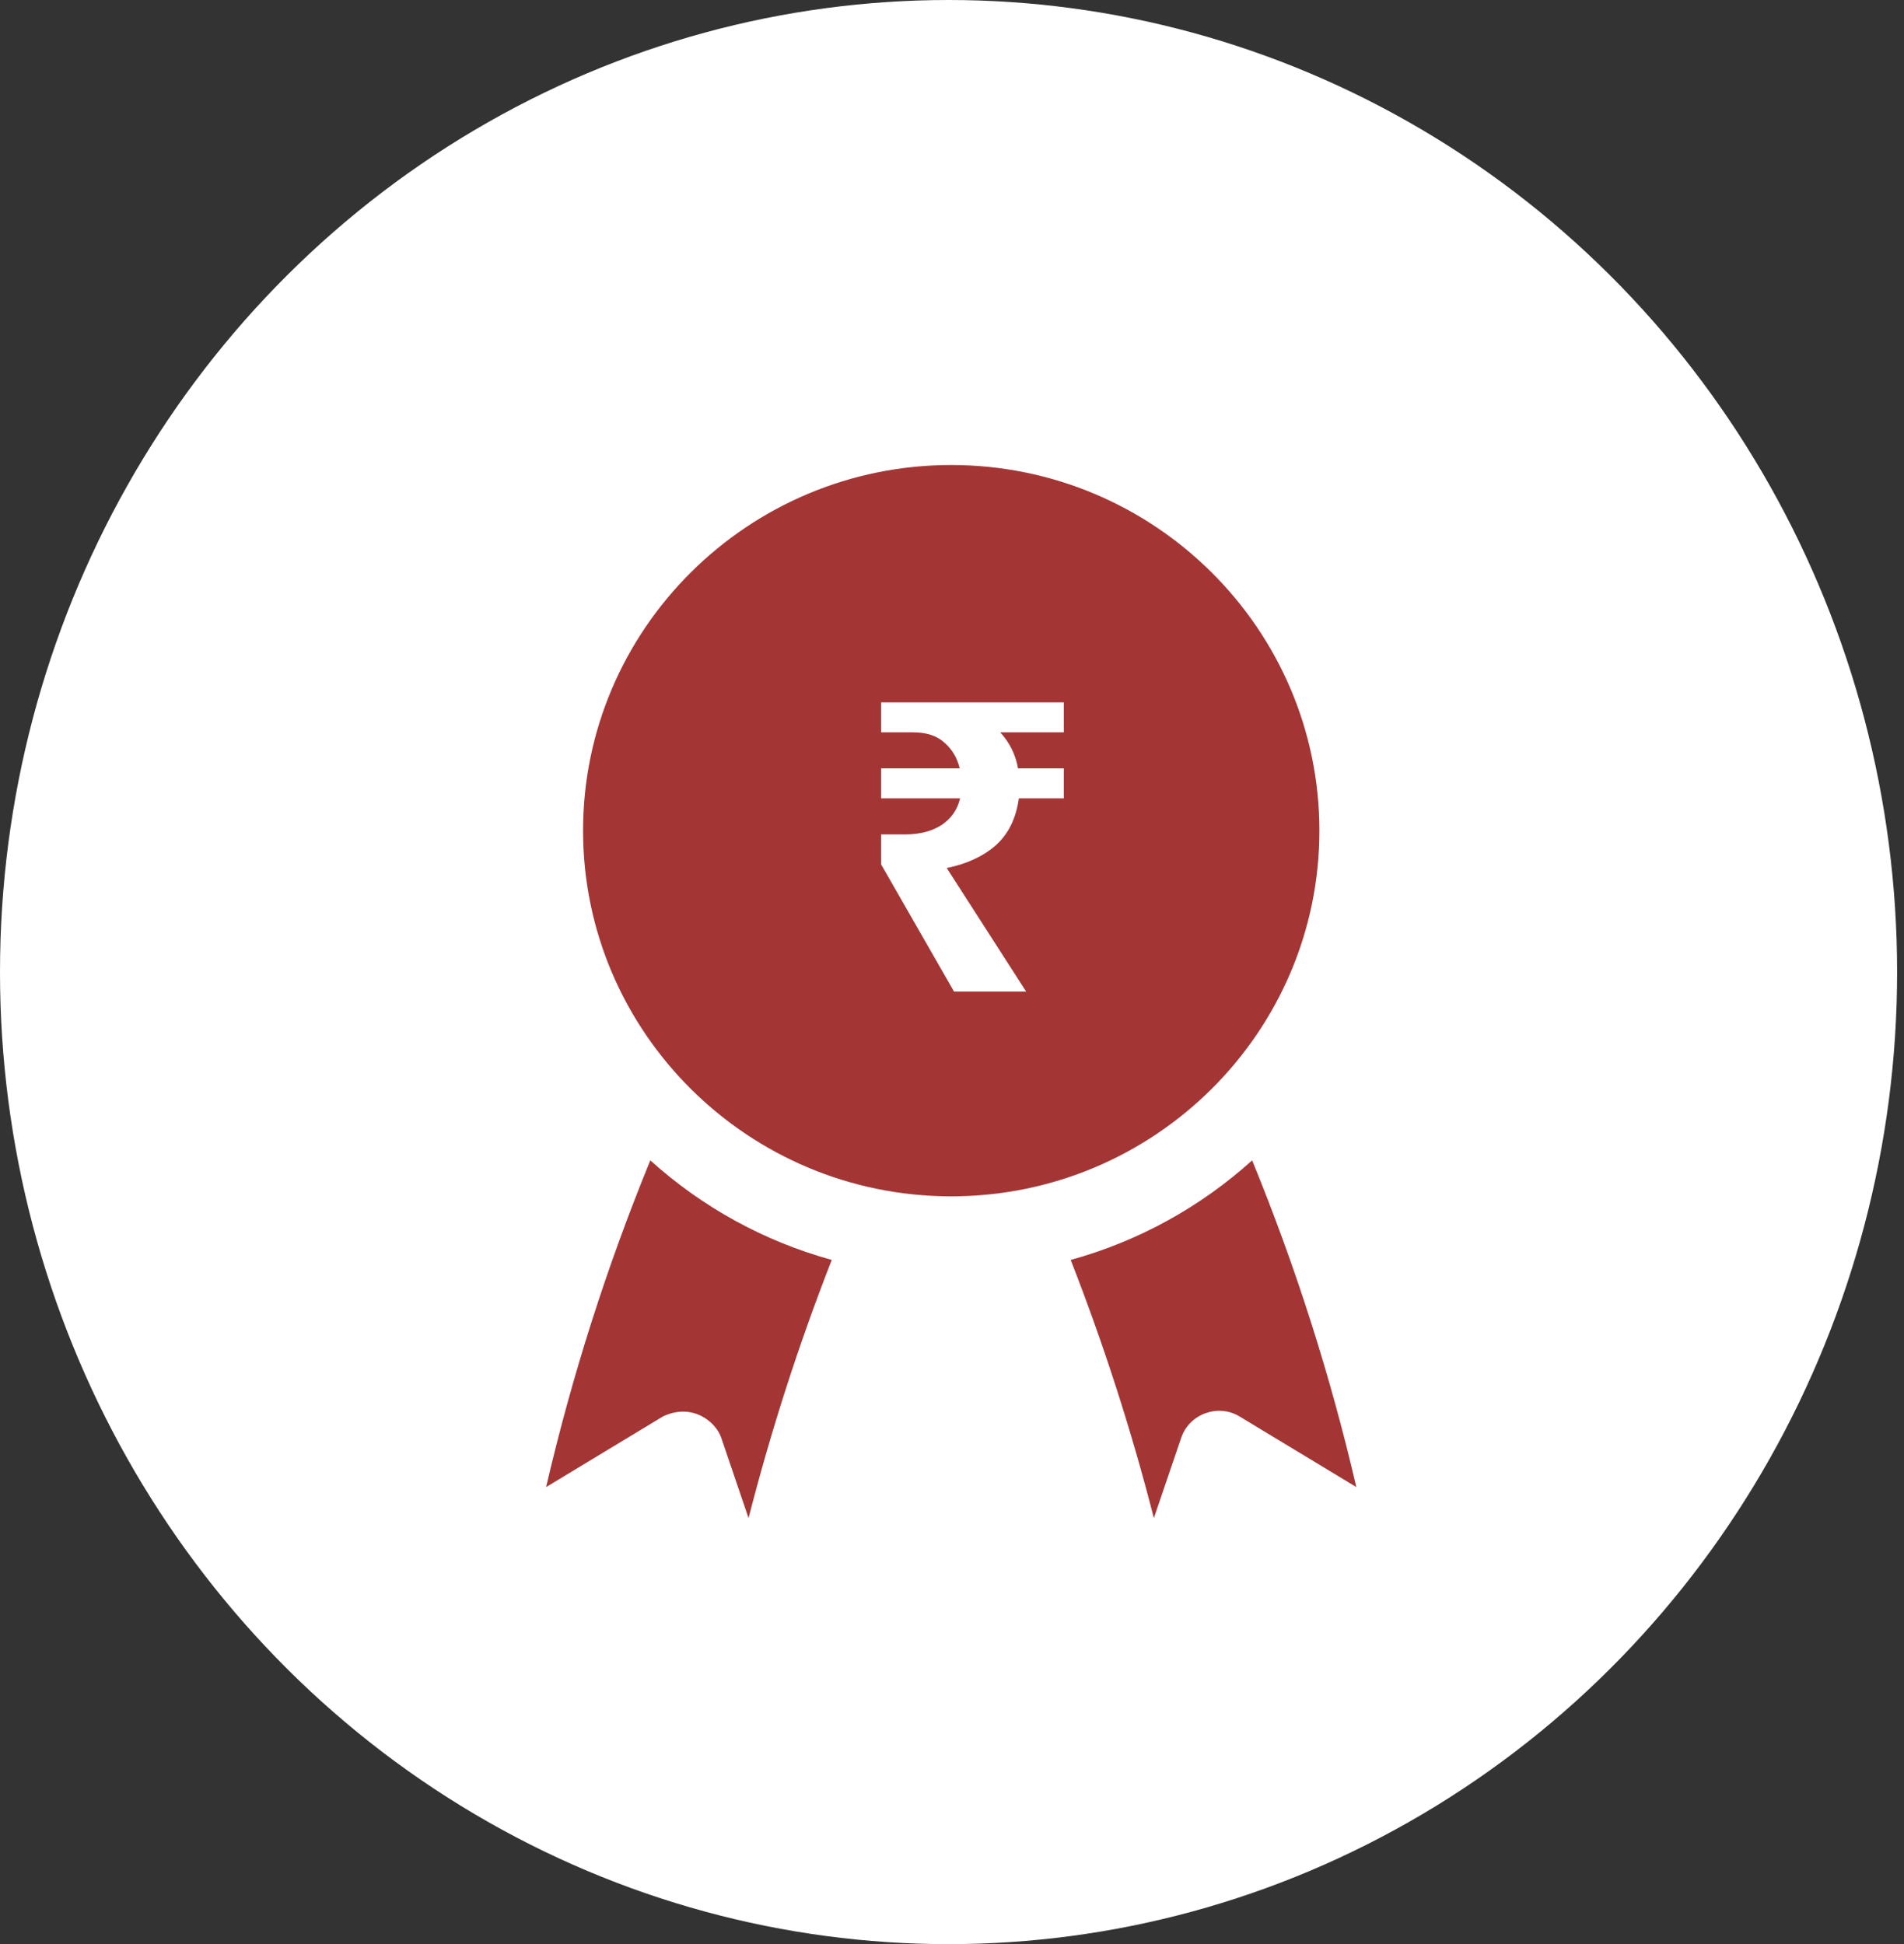
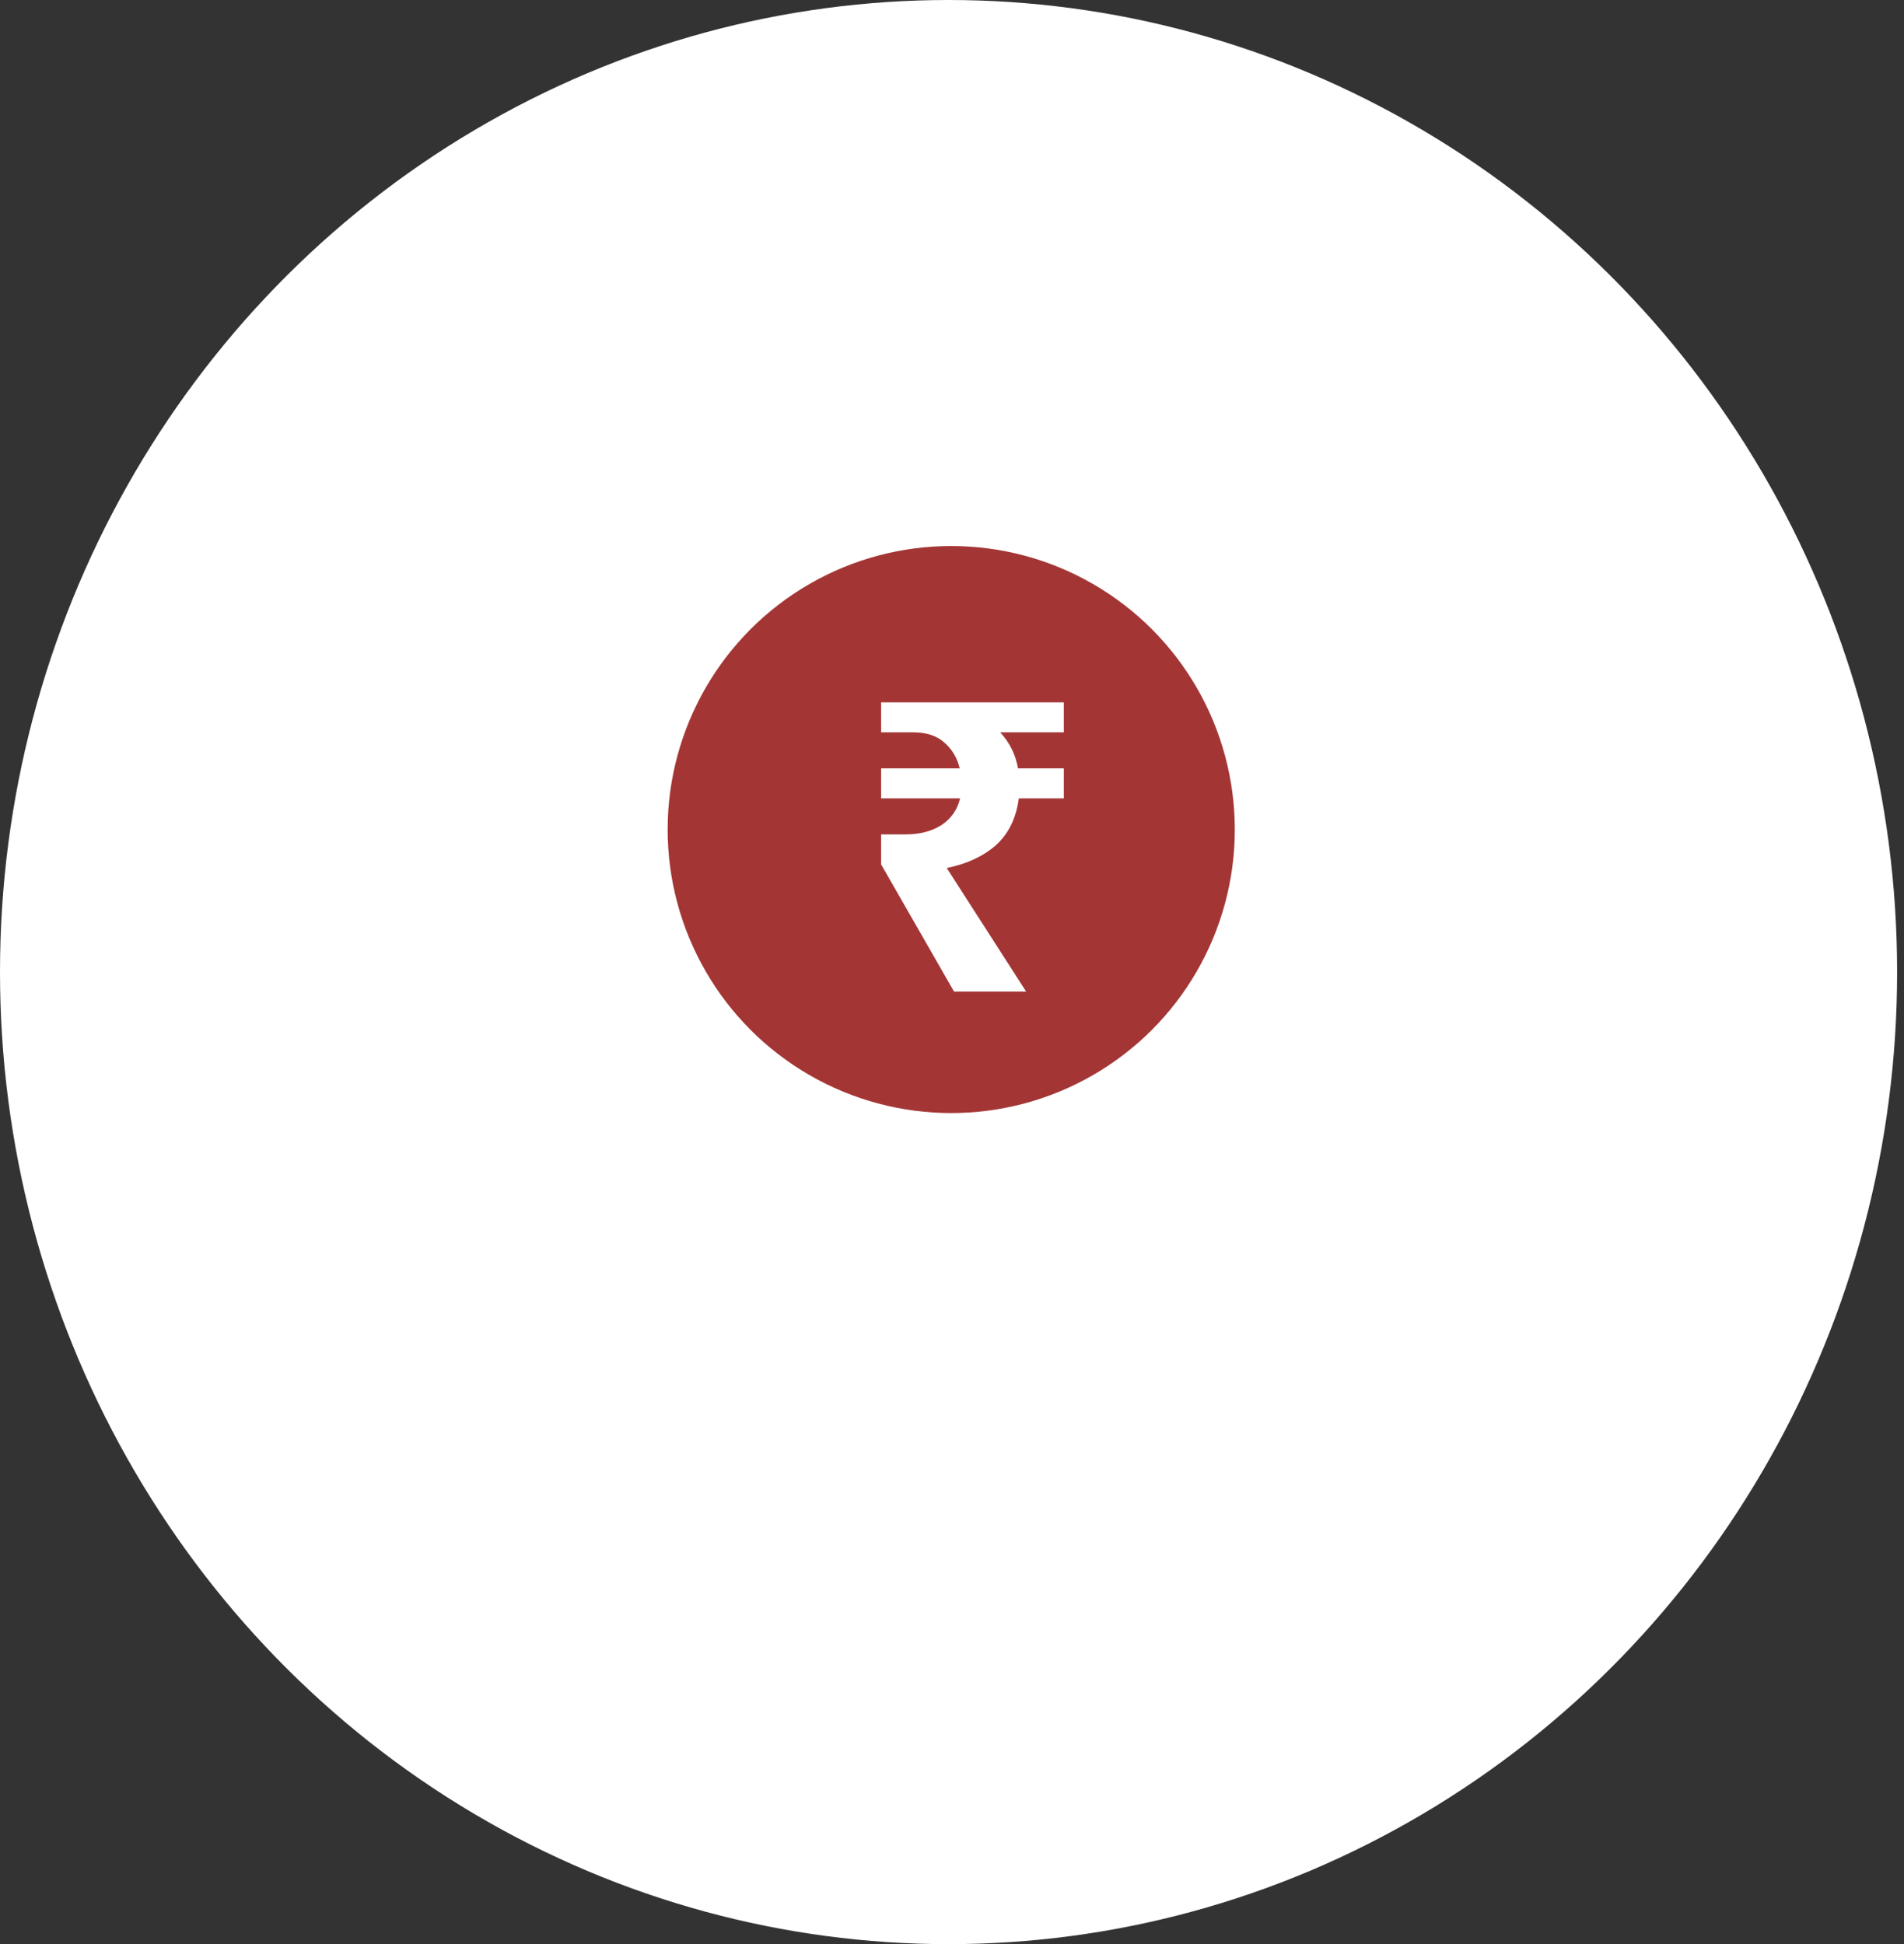
<svg xmlns="http://www.w3.org/2000/svg" width="47" height="48" viewBox="0 0 47 48" fill="none">
  <rect x="0" y="0" width="47" height="48" fill="#333333" stroke="none" />
  <ellipse cx="23.415" cy="24" rx="23.415" ry="24" fill="white" />
  <g clip-path="url(#clip0_6300:9536)">
-     <path d="M17.803 35.495L18.478 37.481C19.032 35.318 19.718 33.186 20.532 31.107C18.867 30.649 17.334 29.806 16.053 28.649C14.981 31.264 14.12 33.965 13.481 36.715L16.367 34.97C17.092 34.629 17.669 35.102 17.803 35.495ZM28.483 37.481L29.159 35.495C29.358 34.91 30.066 34.65 30.595 34.97L33.481 36.715C32.842 33.965 31.981 31.264 30.909 28.649C29.628 29.806 28.094 30.649 26.43 31.107C27.243 33.186 27.93 35.318 28.483 37.481ZM23.481 11.481C18.47 11.481 14.393 15.531 14.393 20.509C14.393 25.487 18.47 29.537 23.481 29.537C28.492 29.537 32.569 25.487 32.569 20.509C32.569 15.531 28.492 11.481 23.481 11.481ZM24.44 25.138V26.66H22.555V25.247C21.747 25.147 21.017 24.848 20.369 24.362L21.049 22.465C21.717 22.941 22.425 23.329 23.273 23.329C23.936 23.329 24.381 22.998 24.381 22.506C24.381 22.168 24.234 21.795 23.162 21.36C21.892 20.862 20.593 20.136 20.593 18.526C20.593 17.276 21.378 16.286 22.65 15.921V14.441H24.522V15.803C25.218 15.894 25.823 16.17 26.413 16.531L25.706 18.398C25.076 18.028 24.485 17.704 23.723 17.704C23.139 17.704 22.791 17.95 22.791 18.362C22.791 18.671 22.887 18.913 24.164 19.442C25.295 19.903 26.593 20.657 26.593 22.411C26.593 23.697 25.752 24.757 24.44 25.138Z" fill="#A33635" />
    <circle cx="23.481" cy="20.481" r="7" fill="#A33635" />
    <path d="M23.55 24.481L21.75 21.341V20.601H22.35C22.703 20.601 23 20.524 23.24 20.371C23.48 20.211 23.633 19.991 23.7 19.711H21.75V18.971H23.69C23.63 18.717 23.507 18.507 23.32 18.341C23.133 18.167 22.873 18.081 22.54 18.081H21.75V17.341H26.26V18.081H24.69C24.923 18.334 25.07 18.631 25.13 18.971H26.26V19.711H25.15C25.083 20.204 24.893 20.591 24.58 20.871C24.267 21.144 23.863 21.331 23.37 21.431L25.33 24.481H23.55Z" fill="white" />
  </g>
  <defs>
    <clipPath id="clip0_6300:9536">
      <rect width="26" height="26" fill="white" transform="translate(10.481 11.481)" />
    </clipPath>
  </defs>
</svg>